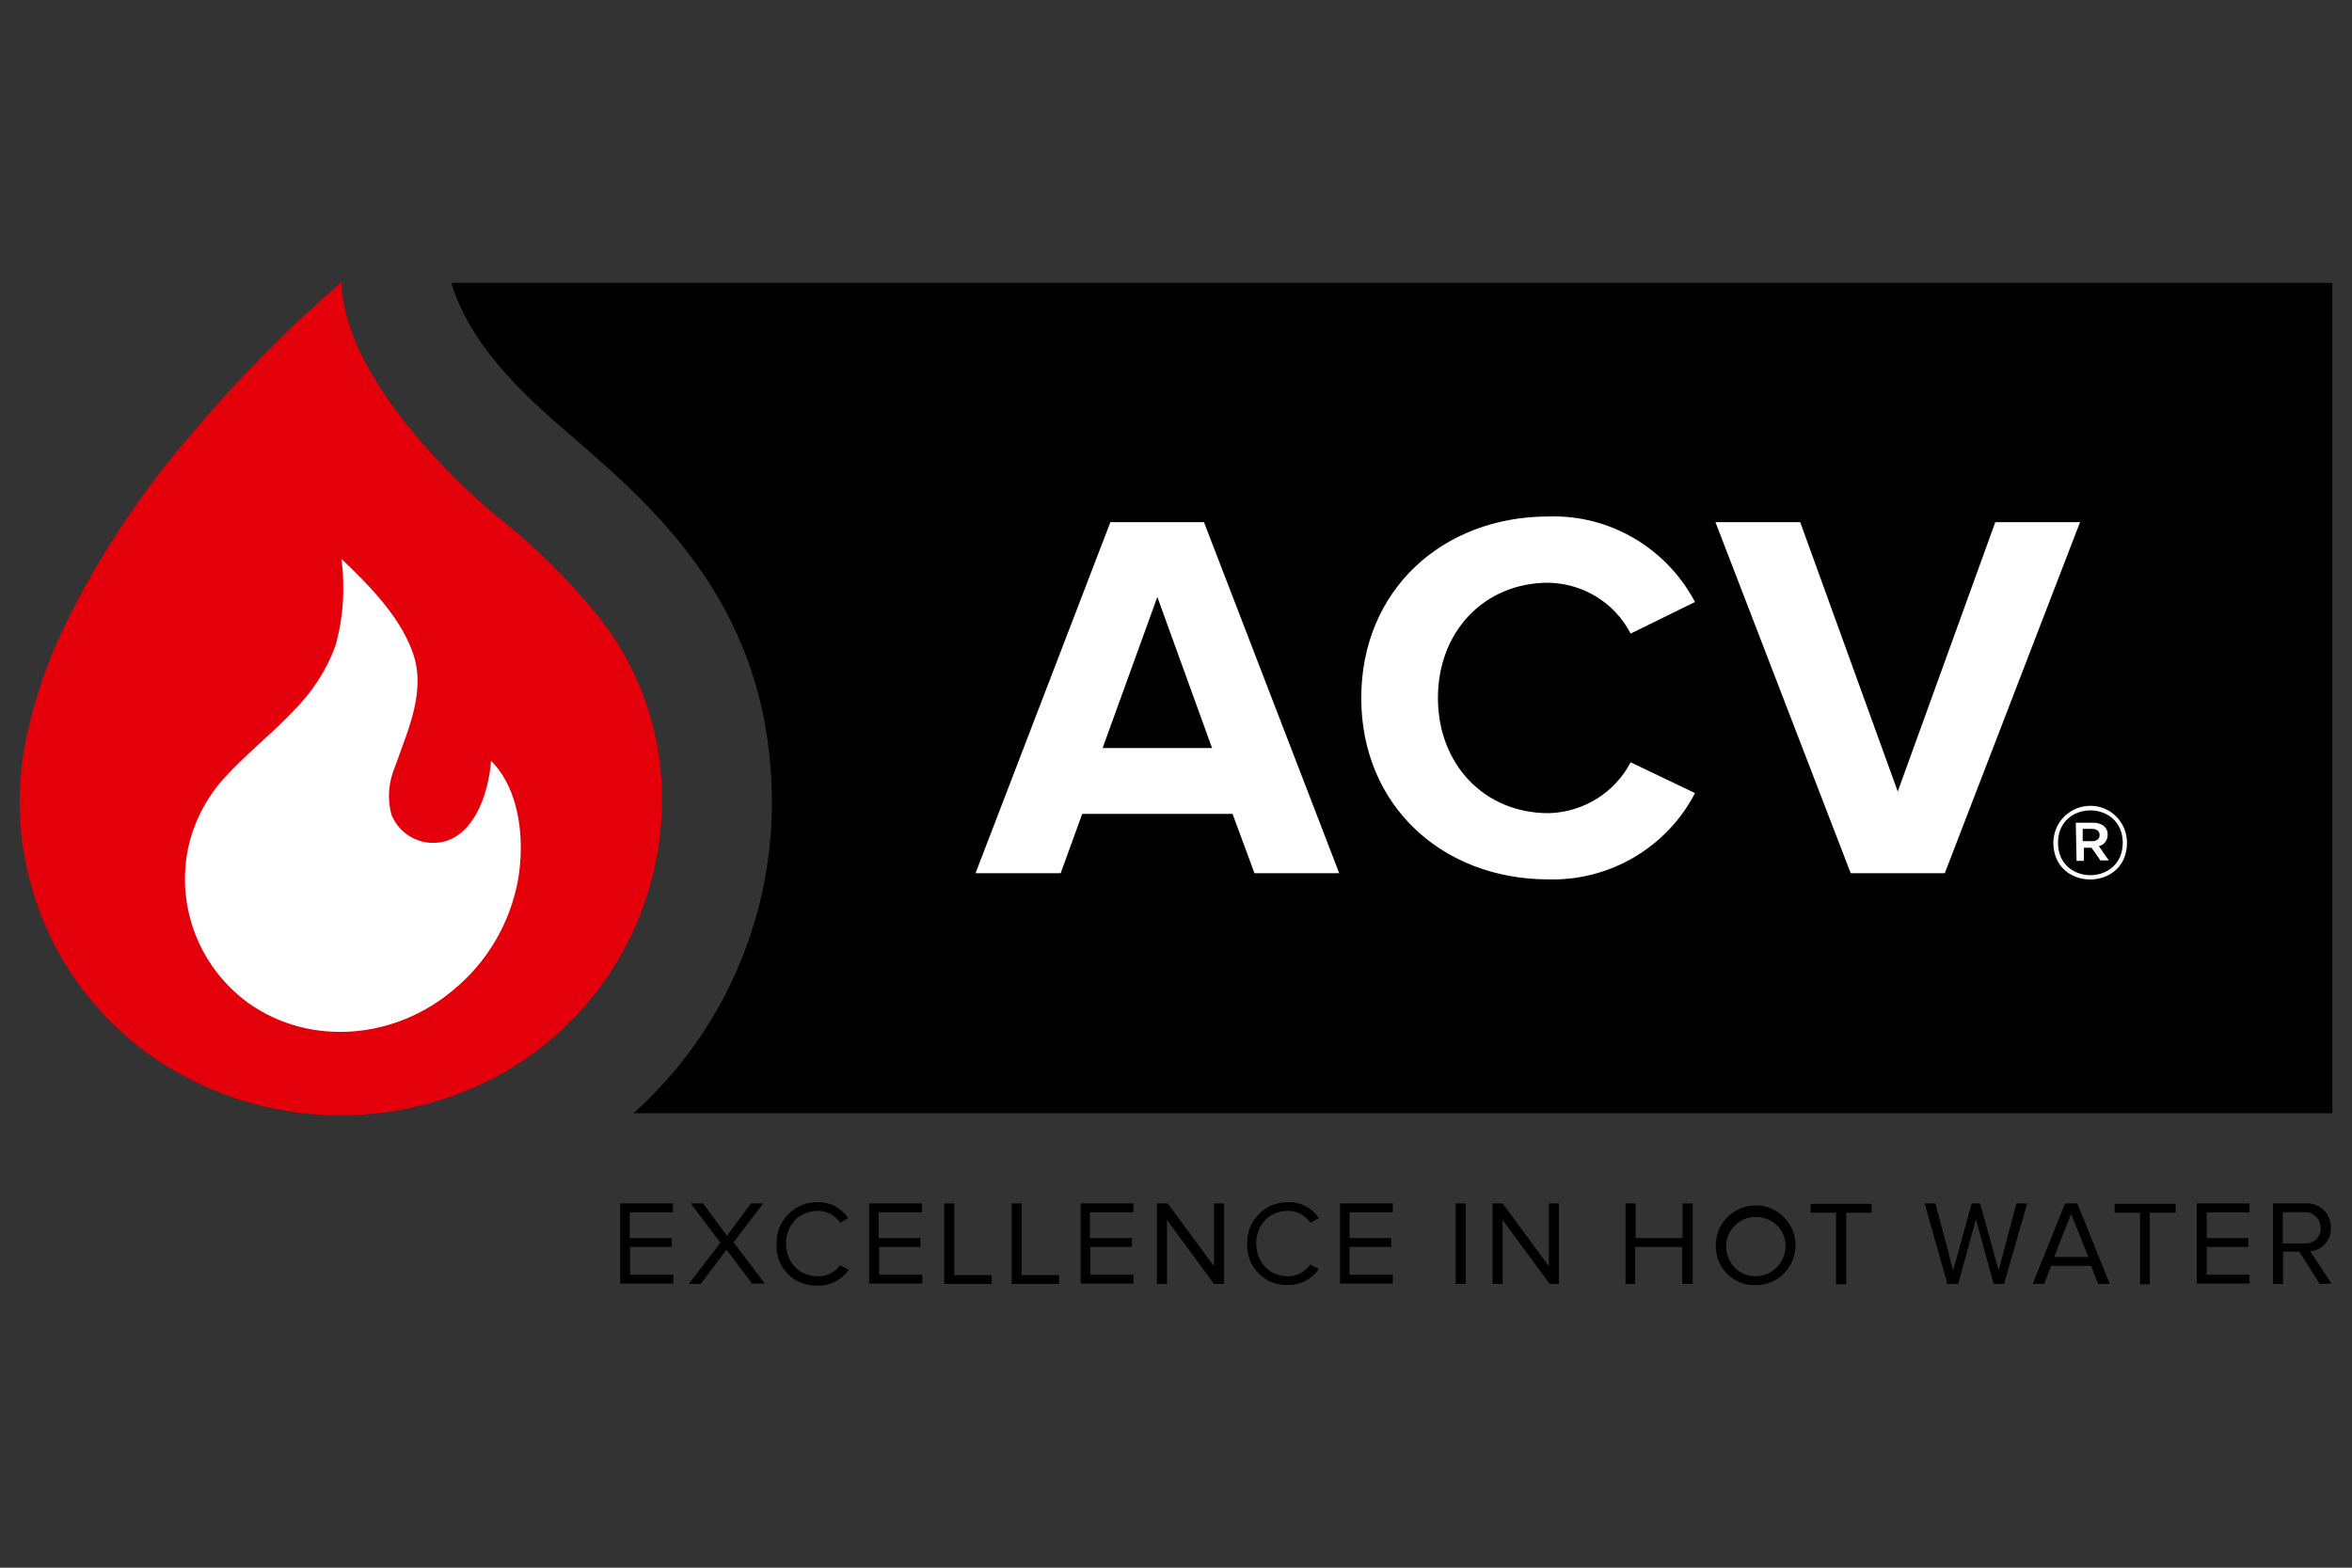
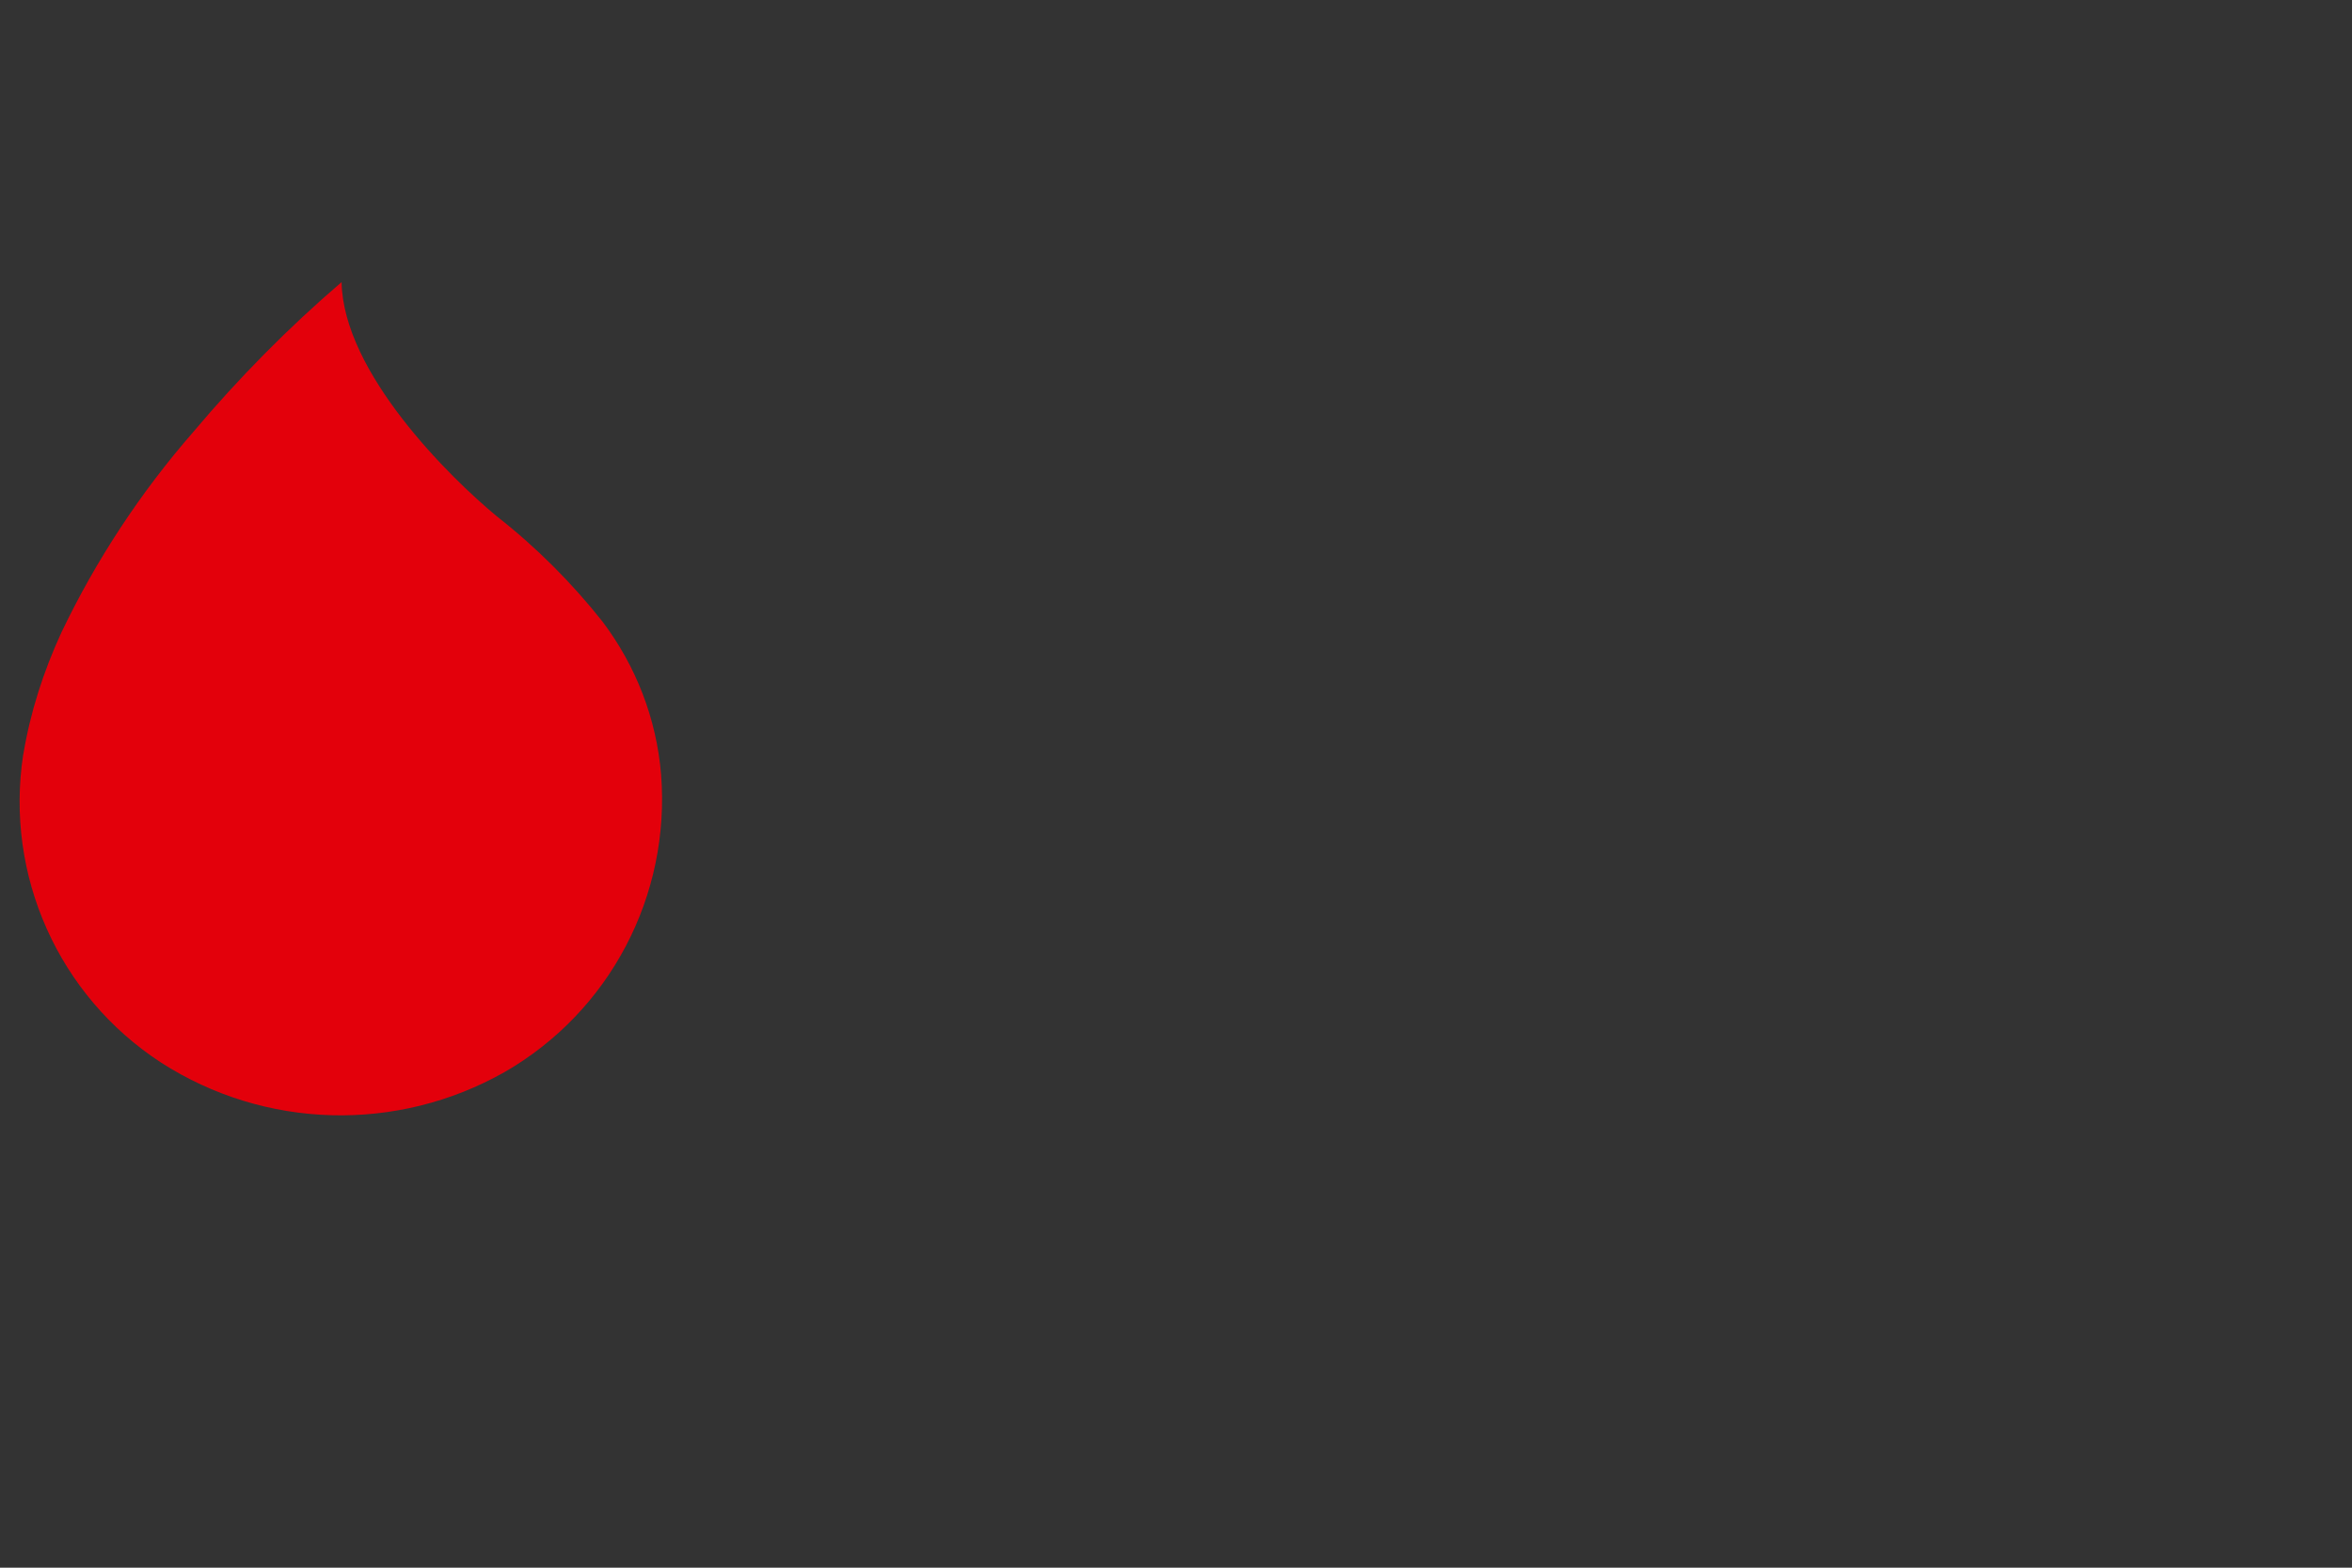
<svg xmlns="http://www.w3.org/2000/svg" id="acv" viewBox="0 0 300 200">
  <rect x="0" y="0" width="300" height="200" fill="#333333" stroke="none" />
  <defs>
    <style>
      .cls-1 {
        fill: #fff;
      }

      .cls-2 {
        fill: #e3000b;
      }
    </style>
  </defs>
  <path class="cls-2" d="M2.96,96.26c-2.36,15.43,4.52,30.77,17.55,39.28,13.27,8.55,30.13,9,43.85,1.23,13.42-7.72,21.19-22.51,19.96-38-.59-7.08-3.2-13.81-7.47-19.47-3.93-4.96-8.45-9.49-13.47-13.42-6-4.96-19.61-18.34-19.81-29.89-6.83,5.85-13.12,12.24-18.92,19.12-6.73,7.72-12.39,16.32-16.81,25.56-2.31,5.01-3.98,10.22-4.87,15.58" />
-   <path d="M57.57,36.09c2.36,7.77,8.7,13.91,15.53,19.71,10.72,9.29,25.36,21.97,25.36,46.75-.05,15.09-6.44,29.4-17.65,39.47h216.68V36.09H57.57ZM79.1,163.8v-10.27h6.73v1.13h-5.51v3.29h5.36v1.13h-5.31v3.54h5.51v1.13h-6.78v.05ZM95.96,163.8l-3.29-4.37-3.29,4.37h-1.52l4.03-5.26-3.78-5.01h1.57l3.05,4.13,3.05-4.13h1.57l-3.78,4.96,3.98,5.26h-1.57v.05ZM99.06,158.69c-.1-2.95,2.31-5.41,5.26-5.31,1.57-.05,3,.74,3.88,2.02l-1.03.59c-.64-.93-1.67-1.47-2.75-1.52-5.55,0-5.55,8.36,0,8.36,1.08,0,2.11-.54,2.75-1.43l1.08.59c-.88,1.28-2.36,2.06-3.88,2.02-3.05.15-5.51-2.31-5.31-5.31h0ZM110.86,163.8v-10.27h6.73v1.13h-5.51v3.29h5.31v1.13h-5.26v3.54h5.51v1.13h-6.78v.05ZM120.44,163.8v-10.27h1.28v9.14h4.77v1.13h-6.05ZM129.04,163.8v-10.27h1.28v9.14h4.77v1.13h-6.05ZM137.84,163.8v-10.27h6.73v1.13h-5.55v3.29h5.36v1.13h-5.31v3.54h5.51v1.13h-6.73v.05ZM154.85,163.8l-6-8.16v8.16h-1.28v-10.27h1.38l5.9,8.01v-8.01h1.28v10.27h-1.28ZM159.08,158.69c-.1-2.95,2.31-5.41,5.26-5.31,1.57-.05,3.05.74,3.88,2.02l-1.08.59c-.64-.93-1.67-1.47-2.75-1.52-5.55,0-5.55,8.36,0,8.36,1.08-.05,2.11-.59,2.75-1.52l1.08.59c-.88,1.28-2.36,2.06-3.93,2.02-2.9.15-5.31-2.26-5.21-5.21h0ZM170.92,163.8v-10.27h6.73v1.13h-5.51v3.29h5.31v1.13h-5.31v3.54h5.51v1.13h-6.73v.05ZM185.67,163.8v-10.27h1.28v10.27h-1.28ZM197.66,163.8l-6-8.16v8.16h-1.28v-10.27h1.28l5.9,8.01v-8.01h1.28v10.27h-1.18ZM214.57,163.8v-4.72h-6v4.72h-1.23v-10.27h1.28v4.42h6v-4.42h1.28v10.27h-1.33ZM218.85,158.69c.2-4.47,5.65-6.59,8.75-3.34,3.1,3.24.79,8.65-3.69,8.6-2.9.1-5.21-2.36-5.06-5.26h0ZM227.75,158.69c-.29-3.29-4.33-4.62-6.59-2.21-2.21,2.41-.49,6.34,2.75,6.34,2.26,0,3.98-1.92,3.83-4.13h0ZM234.19,163.8v-9.09h-3.24v-1.13h7.77v1.13h-3.24v9.14h-1.28v-.05ZM254.29,163.8l-2.26-8.26-2.26,8.26h-1.38l-2.9-10.27h1.38l2.26,8.55,2.36-8.55h1.08l2.36,8.55,2.26-8.55h1.38l-2.95,10.27h-1.33ZM267.61,163.8l-.88-2.31h-5.11l-.88,2.31h-1.47l4.13-10.27h1.57l4.13,10.27h-1.47ZM264.17,154.85l-2.16,5.51h4.37l-2.21-5.51ZM272.97,163.8v-9.09h-3.24v-1.13h7.77v1.13h-3.29v9.14h-1.23v-.05ZM280.2,163.8v-10.27h6.73v1.13h-5.46v3.29h5.31v1.13h-5.31v3.54h5.46v1.13h-6.73v.05ZM295.88,163.8l-2.61-4.13h-2.06v4.13h-1.28v-10.27h4.13c1.77-.15,3.29,1.28,3.24,3.1.1,1.57-1.13,2.9-2.65,3l2.75,4.13-1.52.05ZM295.98,156.62c.05-1.13-.93-2.02-2.06-1.97h-2.75v3.98h2.75c1.18.1,2.16-.84,2.11-2.02h-.05Z" />
-   <path class="cls-1" d="M62.63,97.1c-.29,4.03-2.21,10.13-7.03,10.42-2.46.15-4.72-1.28-5.65-3.54-.59-2.06-.39-4.23.44-6.19,1.67-4.77,4.13-9.88,2.11-14.94-1.77-4.52-5.51-8.26-8.95-11.55.49,3.74.25,7.52-.79,11.16-1.13,3.05-2.95,5.85-5.26,8.16-2.9,3.1-6.29,5.7-9.09,8.85-2.46,2.8-4.08,6.24-4.62,9.88-1.03,7.23,2.02,14.35,7.91,18.63,8.01,5.65,18.78,4.52,26.1-1.67,4.33-3.54,7.23-8.5,8.26-13.96.88-4.96.34-11.5-3.39-15.24M261.91,107.52c0-2.61,2.11-4.72,4.72-4.72s4.67,2.11,4.67,4.72c0,6.24-9.39,6.24-9.39,0M270.76,107.52c0-5.51-8.26-5.51-8.26,0s8.26,5.51,8.26,0M264.76,104.96h2.21c1.08,0,1.87.54,1.87,1.52,0,.69-.44,1.33-1.13,1.47l1.28,1.82h-1.08l-1.13-1.62h-.98v1.67h-.93l-.1-4.87ZM266.83,107.32c.64,0,.98-.34.98-.79s-.34-.79-.98-.79h-1.18v1.57h1.18ZM160.01,111.4l-2.8-7.57h-19.17l-2.75,7.57h-10.86l17.2-44.78h11.94l17.25,44.78h-10.81ZM147.62,76.16l-6.98,19.27h13.96l-6.98-19.27ZM173.63,89.04c0-13.76,10.37-23.15,23.89-23.15,7.82-.25,15.04,4.03,18.68,10.91l-8.21,4.03c-2.02-3.93-6.05-6.39-10.47-6.49-8.21,0-14.11,6.24-14.11,14.7s5.9,14.7,14.11,14.7c4.42-.1,8.45-2.61,10.47-6.49l8.21,3.93c-3.59,6.93-10.86,11.21-18.68,11.01-13.52,0-23.89-9.39-23.89-23.15M236.06,111.4l-17.25-44.78h10.81l12.44,34.36,12.44-34.36h10.81l-17.25,44.78h-11.99Z" />
</svg>